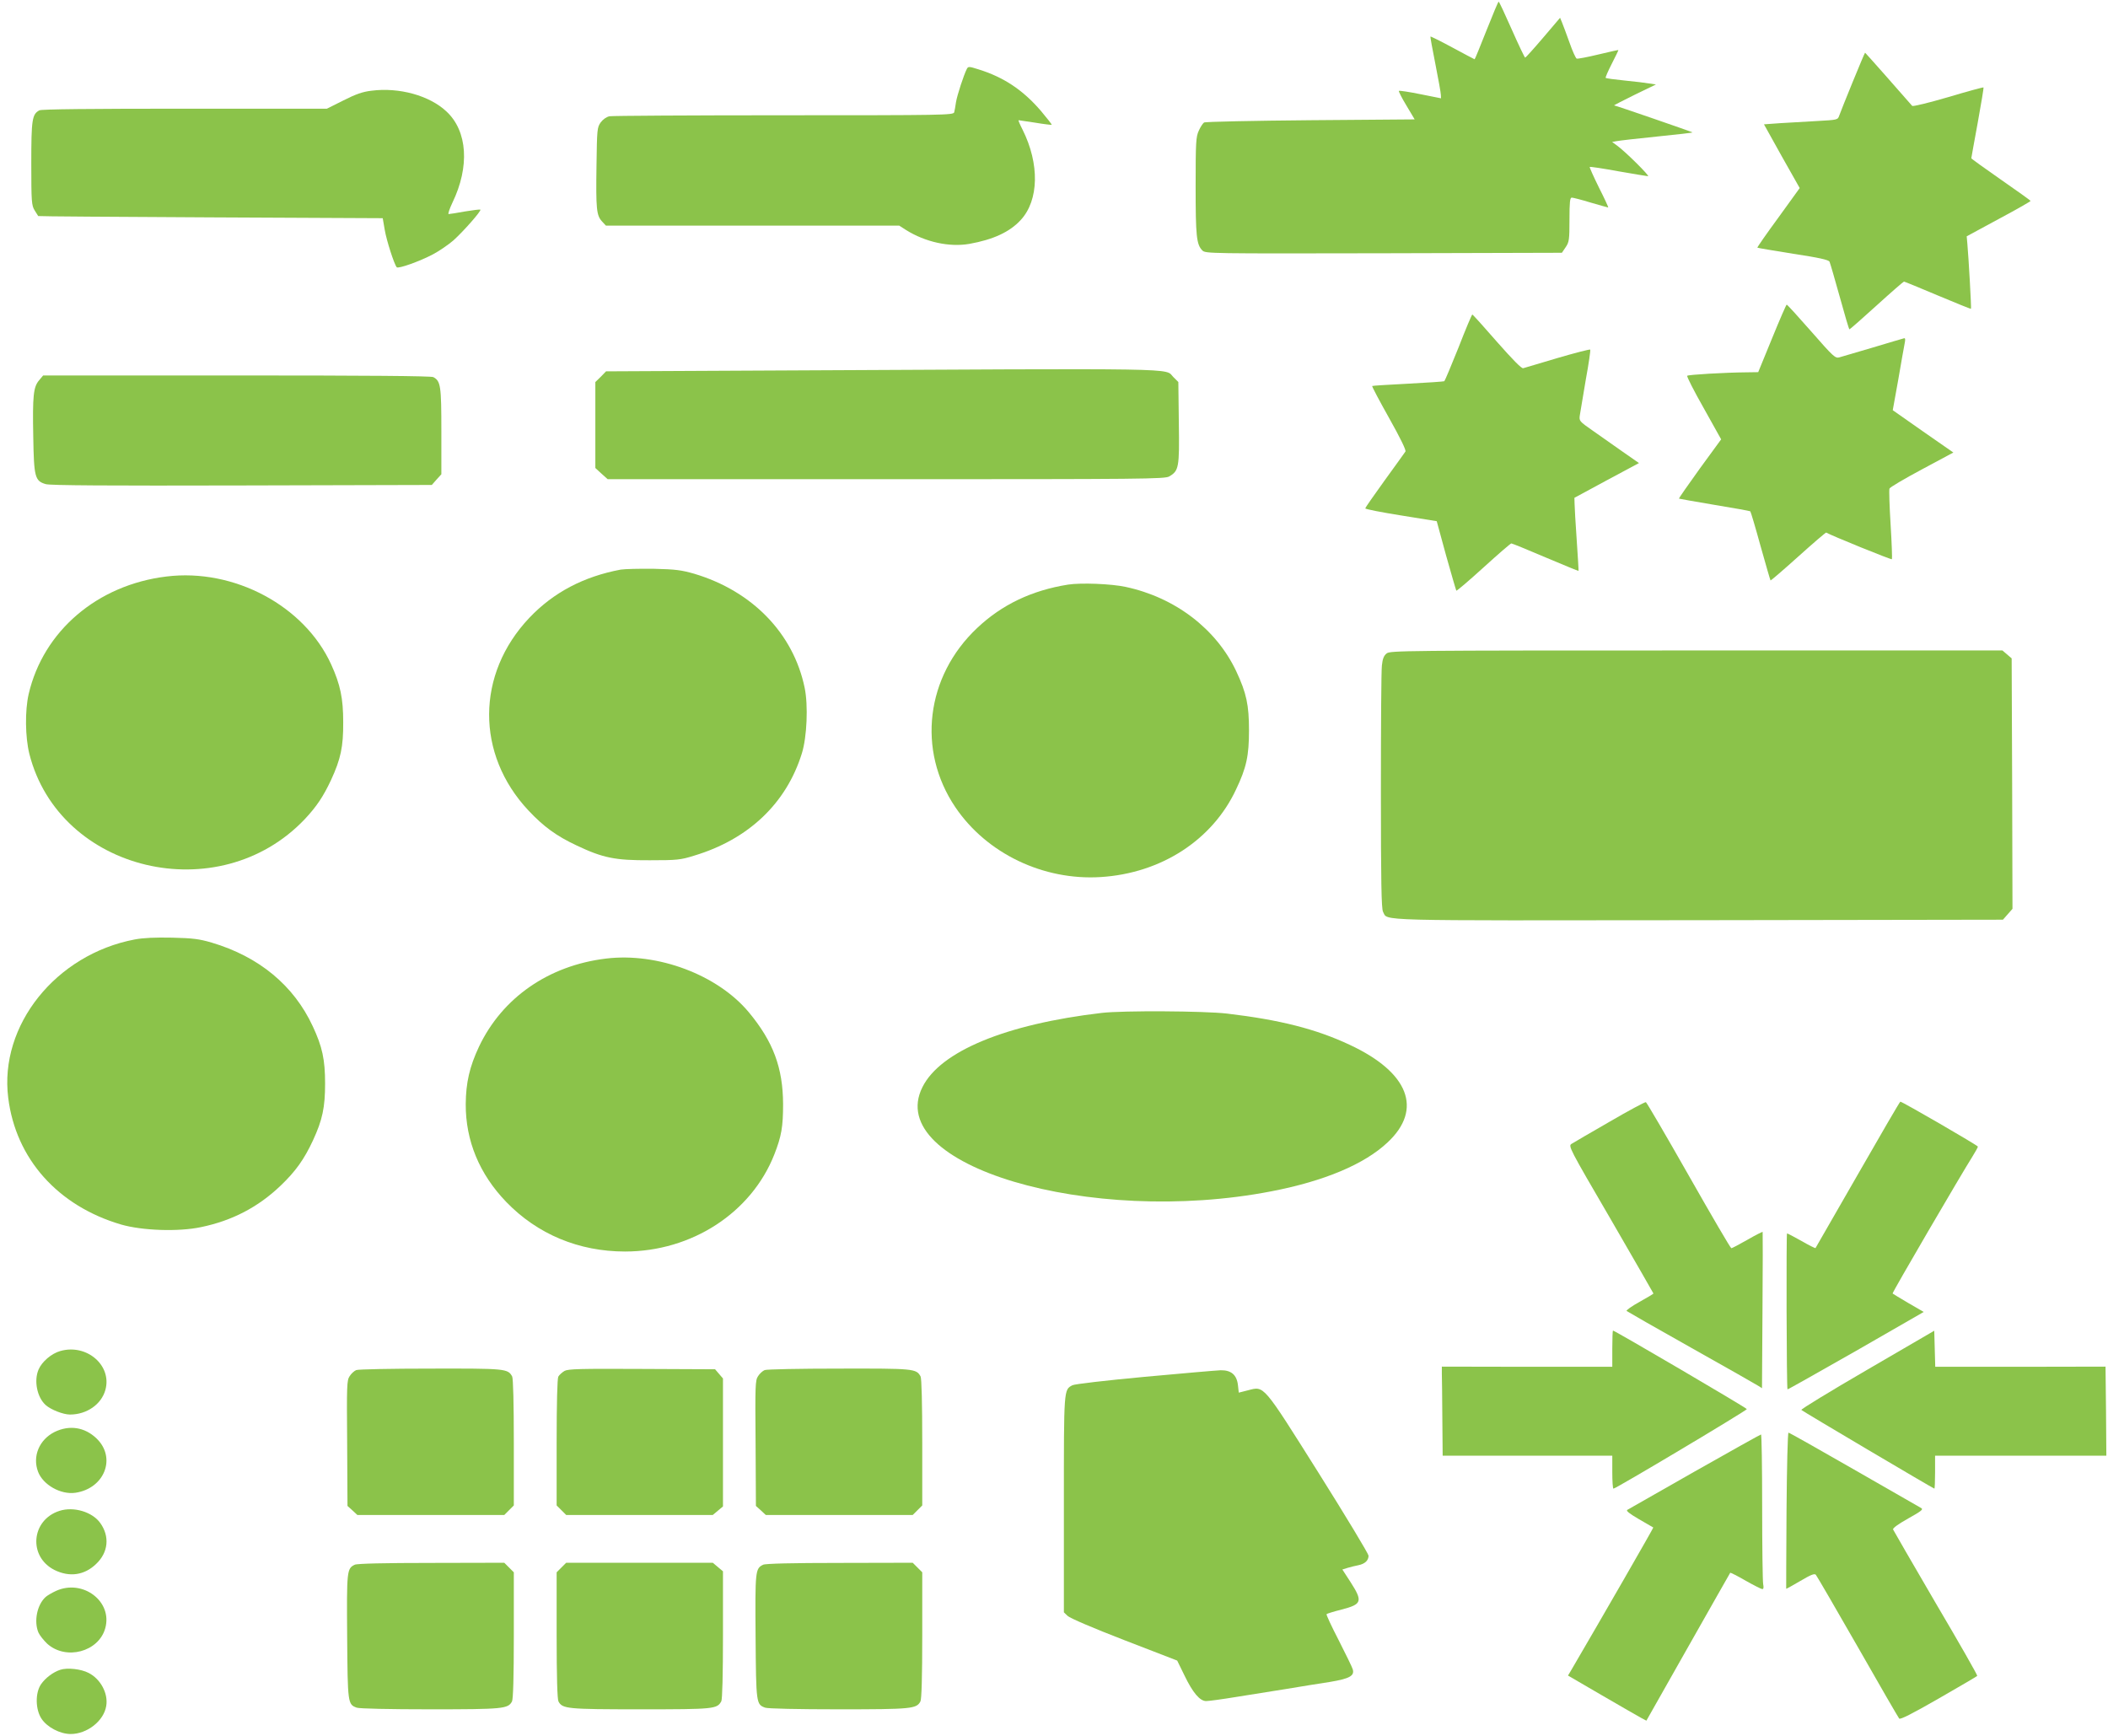
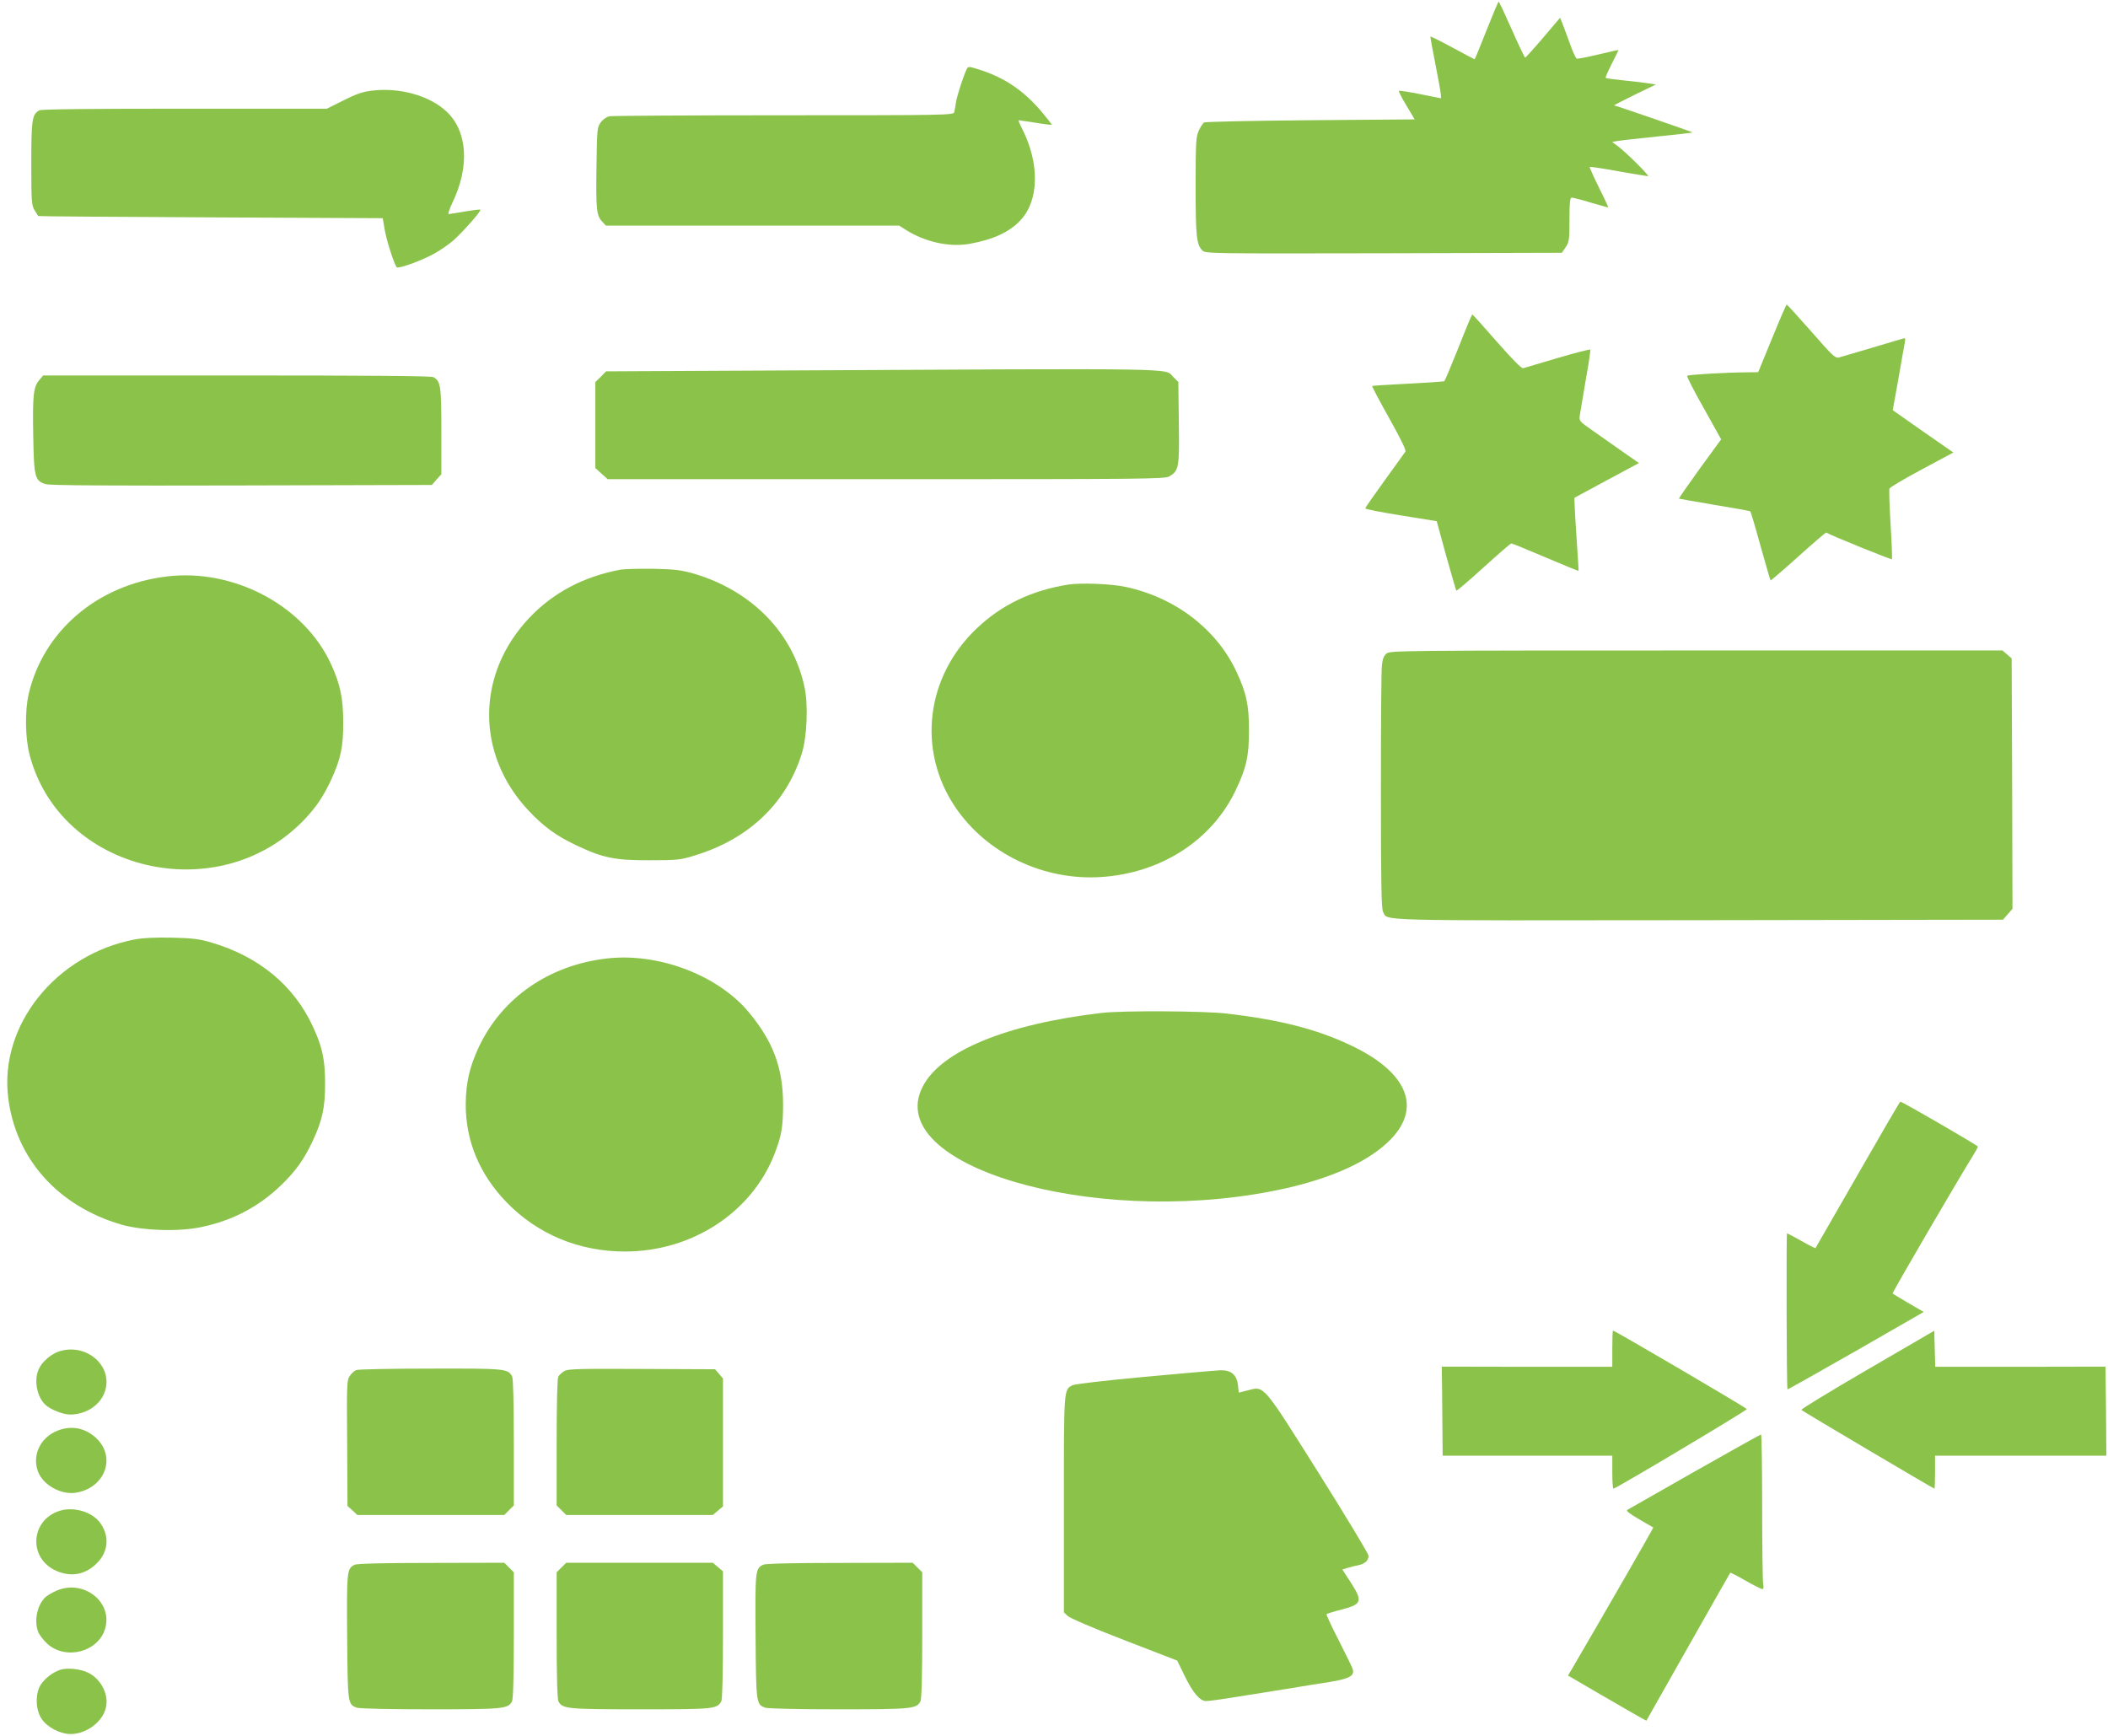
<svg xmlns="http://www.w3.org/2000/svg" version="1.0" width="1280pt" height="1054pt" viewBox="0 0 1280 1054" preserveAspectRatio="xMidYMid meet">
  <g transform="translate(0,1054) scale(0.1,-0.1)" fill="#8bc34a" stroke="none">
    <path d="M9026 10355 c-38 -96 -70 -175 -72 -175 -1 0 -62 32 -134 71 -72 39 -133 69 -134 67 -2 -2 12 -77 30 -168 18 -91 33 -174 33 -186 l1 -21 -125 25 c-69 14 -128 23 -131 20 -2 -3 18 -43 46 -89 l50 -84 -633 -5 c-347 -3 -638 -9 -646 -14 -7 -5 -22 -27 -32 -50 -17 -37 -19 -69 -19 -336 0 -304 5 -355 41 -391 19 -19 42 -19 1101 -17 l1082 3 23 34 c21 31 23 45 23 167 0 107 3 134 14 134 7 0 59 -13 114 -30 56 -16 104 -30 107 -30 3 0 -22 54 -56 121 -33 67 -58 123 -56 125 2 3 80 -9 173 -26 93 -16 175 -30 181 -30 13 0 -136 148 -188 186 l-30 22 28 5 c15 3 126 16 246 28 119 12 216 23 214 25 -4 4 -468 164 -476 164 -3 0 53 29 124 64 l130 63 -40 6 c-22 4 -89 12 -150 18 -60 6 -112 13 -115 16 -3 2 14 41 37 86 23 45 41 82 40 83 -1 1 -56 -11 -122 -27 -66 -16 -125 -27 -131 -25 -6 2 -26 46 -44 98 -18 51 -39 106 -45 121 l-12 29 -103 -121 c-57 -67 -106 -121 -109 -121 -3 0 -40 77 -81 170 -41 93 -77 170 -80 170 -3 0 -36 -79 -74 -175z" />
-     <path d="M11250 10043 c-40 -98 -77 -190 -82 -205 -9 -26 -10 -26 -136 -33 -70 -4 -171 -10 -224 -13 l-97 -7 108 -194 109 -193 -130 -180 c-72 -98 -129 -180 -127 -182 2 -2 100 -18 217 -37 159 -24 215 -37 221 -48 4 -9 32 -105 62 -213 30 -109 56 -198 59 -198 3 0 77 65 165 145 88 80 163 145 166 145 4 0 96 -38 205 -84 110 -46 200 -83 202 -81 3 3 -14 306 -22 395 l-4 45 194 105 c107 57 194 107 194 110 -1 3 -82 61 -180 129 -99 69 -180 127 -180 130 0 3 18 101 39 216 21 116 37 212 35 214 -2 2 -98 -24 -215 -59 -116 -34 -215 -58 -218 -53 -59 68 -284 323 -286 323 -2 0 -35 -80 -75 -177z" />
    <path d="M5871 10122 c-19 -37 -59 -160 -66 -202 -3 -25 -9 -53 -11 -62 -5 -17 -63 -18 -1033 -18 -566 0 -1043 -3 -1060 -6 -19 -4 -40 -19 -54 -38 -21 -30 -22 -42 -25 -261 -4 -264 0 -303 33 -339 l24 -26 891 0 890 0 42 -27 c117 -73 262 -105 384 -84 145 26 245 72 312 145 111 120 115 341 11 549 -16 31 -27 57 -24 57 3 0 48 -7 101 -15 53 -9 98 -14 100 -13 2 2 -28 40 -65 84 -108 126 -225 205 -380 253 -57 18 -62 18 -70 3z" />
    <path d="M2255 9989 c-53 -6 -95 -21 -170 -59 l-100 -50 -863 0 c-573 0 -870 -3 -883 -10 -44 -24 -49 -54 -49 -322 0 -235 2 -255 20 -285 11 -18 21 -34 22 -35 2 -2 473 -5 1047 -8 l1045 -5 12 -70 c11 -66 58 -211 73 -228 10 -10 137 35 219 78 38 20 95 59 126 86 61 55 170 179 163 186 -3 2 -45 -3 -93 -11 -49 -9 -94 -16 -100 -16 -5 0 5 31 23 69 106 219 92 435 -36 554 -103 97 -288 148 -456 126z" />
    <path d="M10760 8485 l-84 -205 -70 -1 c-130 -1 -355 -14 -361 -21 -4 -4 41 -92 100 -196 l106 -190 -130 -178 c-71 -99 -128 -180 -126 -182 1 -1 98 -18 216 -38 117 -19 215 -37 217 -39 3 -3 31 -97 62 -210 32 -114 59 -208 61 -210 2 -1 78 64 168 145 91 82 167 147 170 146 30 -18 394 -166 399 -162 2 3 -1 98 -8 210 -7 112 -10 211 -7 219 3 8 91 60 196 116 l192 103 -184 128 -184 129 33 183 c17 101 35 200 39 221 6 29 4 36 -6 32 -8 -2 -93 -27 -189 -56 -96 -28 -187 -55 -201 -59 -25 -7 -36 3 -170 156 -79 90 -146 164 -150 164 -3 0 -43 -92 -89 -205z" />
    <path d="M8856 8429 c-44 -110 -83 -202 -86 -204 -4 -2 -103 -9 -220 -15 -118 -6 -216 -12 -218 -14 -2 -3 44 -90 103 -195 68 -121 104 -195 99 -203 -5 -7 -61 -86 -126 -175 -65 -90 -118 -166 -118 -170 0 -5 98 -24 217 -43 l217 -35 57 -209 c32 -114 60 -210 62 -213 3 -2 77 61 165 141 88 80 164 146 169 146 5 0 98 -38 208 -85 109 -46 199 -83 200 -82 1 1 -4 85 -11 187 -7 102 -13 201 -13 221 l-1 36 196 106 196 105 -99 69 c-54 38 -136 96 -182 128 -82 57 -83 59 -78 94 3 20 19 116 36 215 18 98 30 181 27 183 -3 3 -92 -20 -198 -51 -106 -32 -200 -59 -209 -62 -10 -3 -62 50 -160 161 -79 91 -146 165 -149 165 -3 0 -41 -90 -84 -201z" />
    <path d="M4688 8290 l-1008 -5 -32 -33 -33 -32 0 -261 0 -261 37 -34 38 -34 1691 0 c1566 0 1693 1 1719 17 58 34 62 53 58 325 l-3 248 -30 30 c-56 56 112 53 -2437 40z" />
    <path d="M237 8230 c-34 -40 -40 -92 -35 -345 4 -242 10 -266 76 -285 26 -8 383 -10 1190 -8 l1154 3 29 33 29 32 0 261 c0 276 -4 305 -49 329 -13 7 -408 10 -1194 10 l-1175 0 -25 -30z" />
    <path d="M3769 7081 c-224 -42 -408 -138 -555 -293 -323 -341 -326 -828 -5 -1170 91 -97 170 -155 292 -212 160 -76 234 -91 444 -90 166 0 187 2 270 28 330 99 560 318 654 621 31 99 39 292 17 398 -68 330 -318 588 -671 693 -77 22 -113 27 -245 30 -85 1 -176 -1 -201 -5z" />
    <path d="M1010 7039 c-419 -51 -747 -331 -836 -714 -23 -101 -21 -260 4 -362 181 -718 1151 -948 1673 -397 72 77 112 137 159 237 59 128 75 202 74 352 0 143 -17 227 -73 350 -162 356 -590 585 -1001 534z" />
    <path d="M6486 6990 c-221 -35 -403 -122 -553 -264 -311 -293 -366 -742 -132 -1088 190 -281 534 -446 883 -424 366 23 677 224 821 531 64 134 79 206 79 360 0 153 -15 226 -78 360 -121 256 -371 447 -671 511 -88 19 -271 26 -349 14z" />
    <path d="M8420 6572 c-17 -13 -25 -33 -29 -73 -4 -30 -6 -373 -6 -764 0 -549 3 -715 13 -732 31 -57 -89 -53 1917 -51 l1847 3 29 33 29 33 -2 760 -3 761 -28 24 -28 24 -1858 0 c-1785 0 -1860 -1 -1881 -18z" />
    <path d="M818 4835 c-479 -91 -824 -522 -768 -962 46 -370 301 -656 685 -769 128 -37 347 -45 485 -16 189 39 347 121 484 252 91 87 143 160 196 274 58 125 74 201 74 346 0 146 -17 224 -75 348 -115 248 -327 423 -614 508 -75 22 -114 27 -240 30 -103 2 -174 -1 -227 -11z" />
    <path d="M3680 4719 c-349 -42 -630 -238 -771 -534 -58 -123 -80 -220 -81 -350 -1 -222 83 -425 246 -594 189 -196 441 -301 721 -301 406 0 768 236 907 590 43 110 53 167 53 305 -1 221 -60 380 -209 559 -190 227 -553 363 -866 325z" />
    <path d="M6690 4389 c-582 -68 -981 -233 -1089 -451 -237 -474 1014 -847 2121 -632 320 62 563 164 704 297 215 201 128 425 -230 592 -204 96 -424 152 -746 190 -139 16 -631 19 -760 4z" />
-     <path d="M9775 3729 c-116 -67 -220 -127 -232 -135 -21 -13 -17 -22 238 -459 142 -246 259 -448 259 -450 0 -2 -38 -25 -85 -51 -47 -26 -82 -51 -78 -55 5 -4 181 -105 393 -224 212 -119 395 -223 407 -231 l22 -14 3 473 c2 259 2 474 1 476 -1 2 -43 -19 -93 -48 -49 -28 -93 -51 -97 -51 -5 0 -121 199 -259 442 -138 243 -255 443 -260 445 -5 2 -104 -51 -219 -118z" />
    <path d="M11281 3408 c-140 -244 -256 -445 -257 -447 -2 -2 -40 17 -85 43 -45 25 -84 46 -88 46 -5 0 -3 -942 3 -947 1 -2 188 104 415 233 l412 237 -93 54 c-51 30 -94 56 -96 58 -4 4 419 728 485 832 18 29 33 56 33 60 0 7 -459 273 -471 273 -3 0 -119 -199 -258 -442z" />
    <path d="M9790 2350 l0 -110 -517 0 -518 1 0 -41 c1 -22 2 -143 3 -270 l2 -230 515 0 515 0 0 -100 c0 -55 3 -100 7 -100 15 0 812 476 810 483 -2 8 -802 477 -813 477 -2 0 -4 -50 -4 -110z" />
    <path d="M11338 2222 c-224 -130 -404 -240 -400 -244 9 -9 802 -478 808 -478 2 0 4 45 4 100 l0 100 520 0 520 0 -2 270 -3 271 -517 -1 -517 0 -3 109 -3 110 -407 -237z" />
    <path d="M367 2336 c-54 -15 -112 -64 -133 -113 -29 -68 -9 -168 43 -215 31 -28 106 -58 148 -58 102 0 191 62 215 150 41 148 -113 281 -273 236z" />
    <path d="M2163 2220 c-12 -5 -30 -21 -40 -37 -17 -25 -18 -55 -15 -408 l2 -380 30 -27 30 -28 446 0 446 0 29 29 29 29 0 382 c0 242 -4 388 -10 401 -26 48 -40 49 -497 48 -235 0 -438 -4 -450 -9z" />
    <path d="M3428 2215 c-15 -9 -32 -24 -38 -35 -6 -12 -10 -159 -10 -400 l0 -382 29 -29 29 -29 445 0 445 0 31 26 31 26 0 388 0 389 -24 28 -24 28 -444 2 c-377 2 -447 0 -470 -12z" />
-     <path d="M4643 2220 c-12 -5 -30 -21 -40 -37 -17 -25 -18 -55 -15 -408 l2 -380 30 -27 30 -28 446 0 446 0 29 29 29 29 0 382 c0 242 -4 388 -10 401 -26 48 -40 49 -497 48 -235 0 -438 -4 -450 -9z" />
    <path d="M6950 2179 c-237 -22 -425 -44 -438 -51 -53 -28 -52 -17 -52 -723 l0 -656 23 -22 c13 -13 155 -74 344 -147 l321 -124 44 -90 c51 -106 94 -156 132 -156 15 0 97 11 182 25 85 14 223 36 307 49 83 14 201 33 261 42 120 20 152 37 140 77 -3 12 -42 91 -85 176 -44 85 -77 156 -74 159 3 3 44 16 92 28 123 32 129 49 54 166 l-50 77 32 10 c18 5 47 13 65 16 40 8 62 29 62 58 -1 12 -137 238 -303 502 -343 545 -329 528 -430 502 l-55 -14 -5 45 c-7 63 -41 92 -105 91 -26 -1 -234 -19 -462 -40z" />
    <path d="M331 1844 c-93 -47 -135 -148 -100 -241 30 -80 138 -141 227 -128 177 26 250 213 128 330 -72 69 -165 83 -255 39z" />
-     <path d="M10848 1368 c-2 -260 -2 -474 -2 -476 1 -1 39 20 85 47 64 38 87 47 95 38 6 -7 120 -203 254 -437 133 -234 247 -430 252 -436 6 -8 77 28 239 121 127 73 233 135 235 138 3 3 -110 201 -251 440 -140 240 -257 442 -260 449 -3 8 30 32 92 67 79 44 93 55 79 63 -10 6 -193 111 -408 234 -214 123 -393 224 -398 224 -5 0 -10 -213 -12 -472z" />
    <path d="M10290 1604 c-217 -124 -401 -228 -409 -233 -9 -5 12 -22 70 -56 46 -27 86 -50 88 -51 2 -2 -311 -546 -500 -869 l-18 -30 206 -120 c114 -66 221 -128 238 -137 l32 -17 253 447 c139 246 255 449 256 451 2 2 44 -19 94 -48 49 -28 95 -51 101 -51 8 0 9 11 5 31 -3 17 -6 229 -6 470 0 242 -3 439 -7 438 -5 -1 -186 -102 -403 -225z" />
    <path d="M361 1365 c-172 -55 -191 -278 -30 -359 91 -45 182 -32 253 37 74 70 83 167 25 248 -48 68 -162 102 -248 74z" />
    <path d="M2154 1038 c-48 -23 -49 -36 -46 -437 3 -407 4 -411 58 -431 15 -6 202 -10 445 -10 446 0 474 3 498 48 7 14 11 148 11 402 l0 382 -29 29 -29 29 -444 -1 c-283 0 -451 -4 -464 -11z" />
    <path d="M3409 1021 l-29 -29 0 -382 c0 -254 4 -388 11 -402 24 -45 51 -48 499 -48 449 0 464 2 490 49 6 13 10 160 10 404 l0 385 -31 26 -31 26 -445 0 -445 0 -29 -29z" />
    <path d="M4634 1038 c-48 -23 -49 -36 -46 -437 3 -407 4 -411 58 -431 15 -6 202 -10 445 -10 446 0 474 3 498 48 7 14 11 148 11 402 l0 382 -29 29 -29 29 -444 -1 c-283 0 -451 -4 -464 -11z" />
    <path d="M340 879 c-24 -11 -53 -28 -63 -37 -52 -47 -72 -147 -44 -215 8 -18 32 -48 54 -69 114 -102 312 -49 352 94 46 163 -136 301 -299 227z" />
    <path d="M366 400 c-43 -14 -90 -49 -117 -88 -36 -53 -34 -153 3 -209 34 -52 113 -93 177 -93 100 0 201 79 216 170 13 76 -34 164 -107 201 -46 24 -129 33 -172 19z" />
  </g>
</svg>